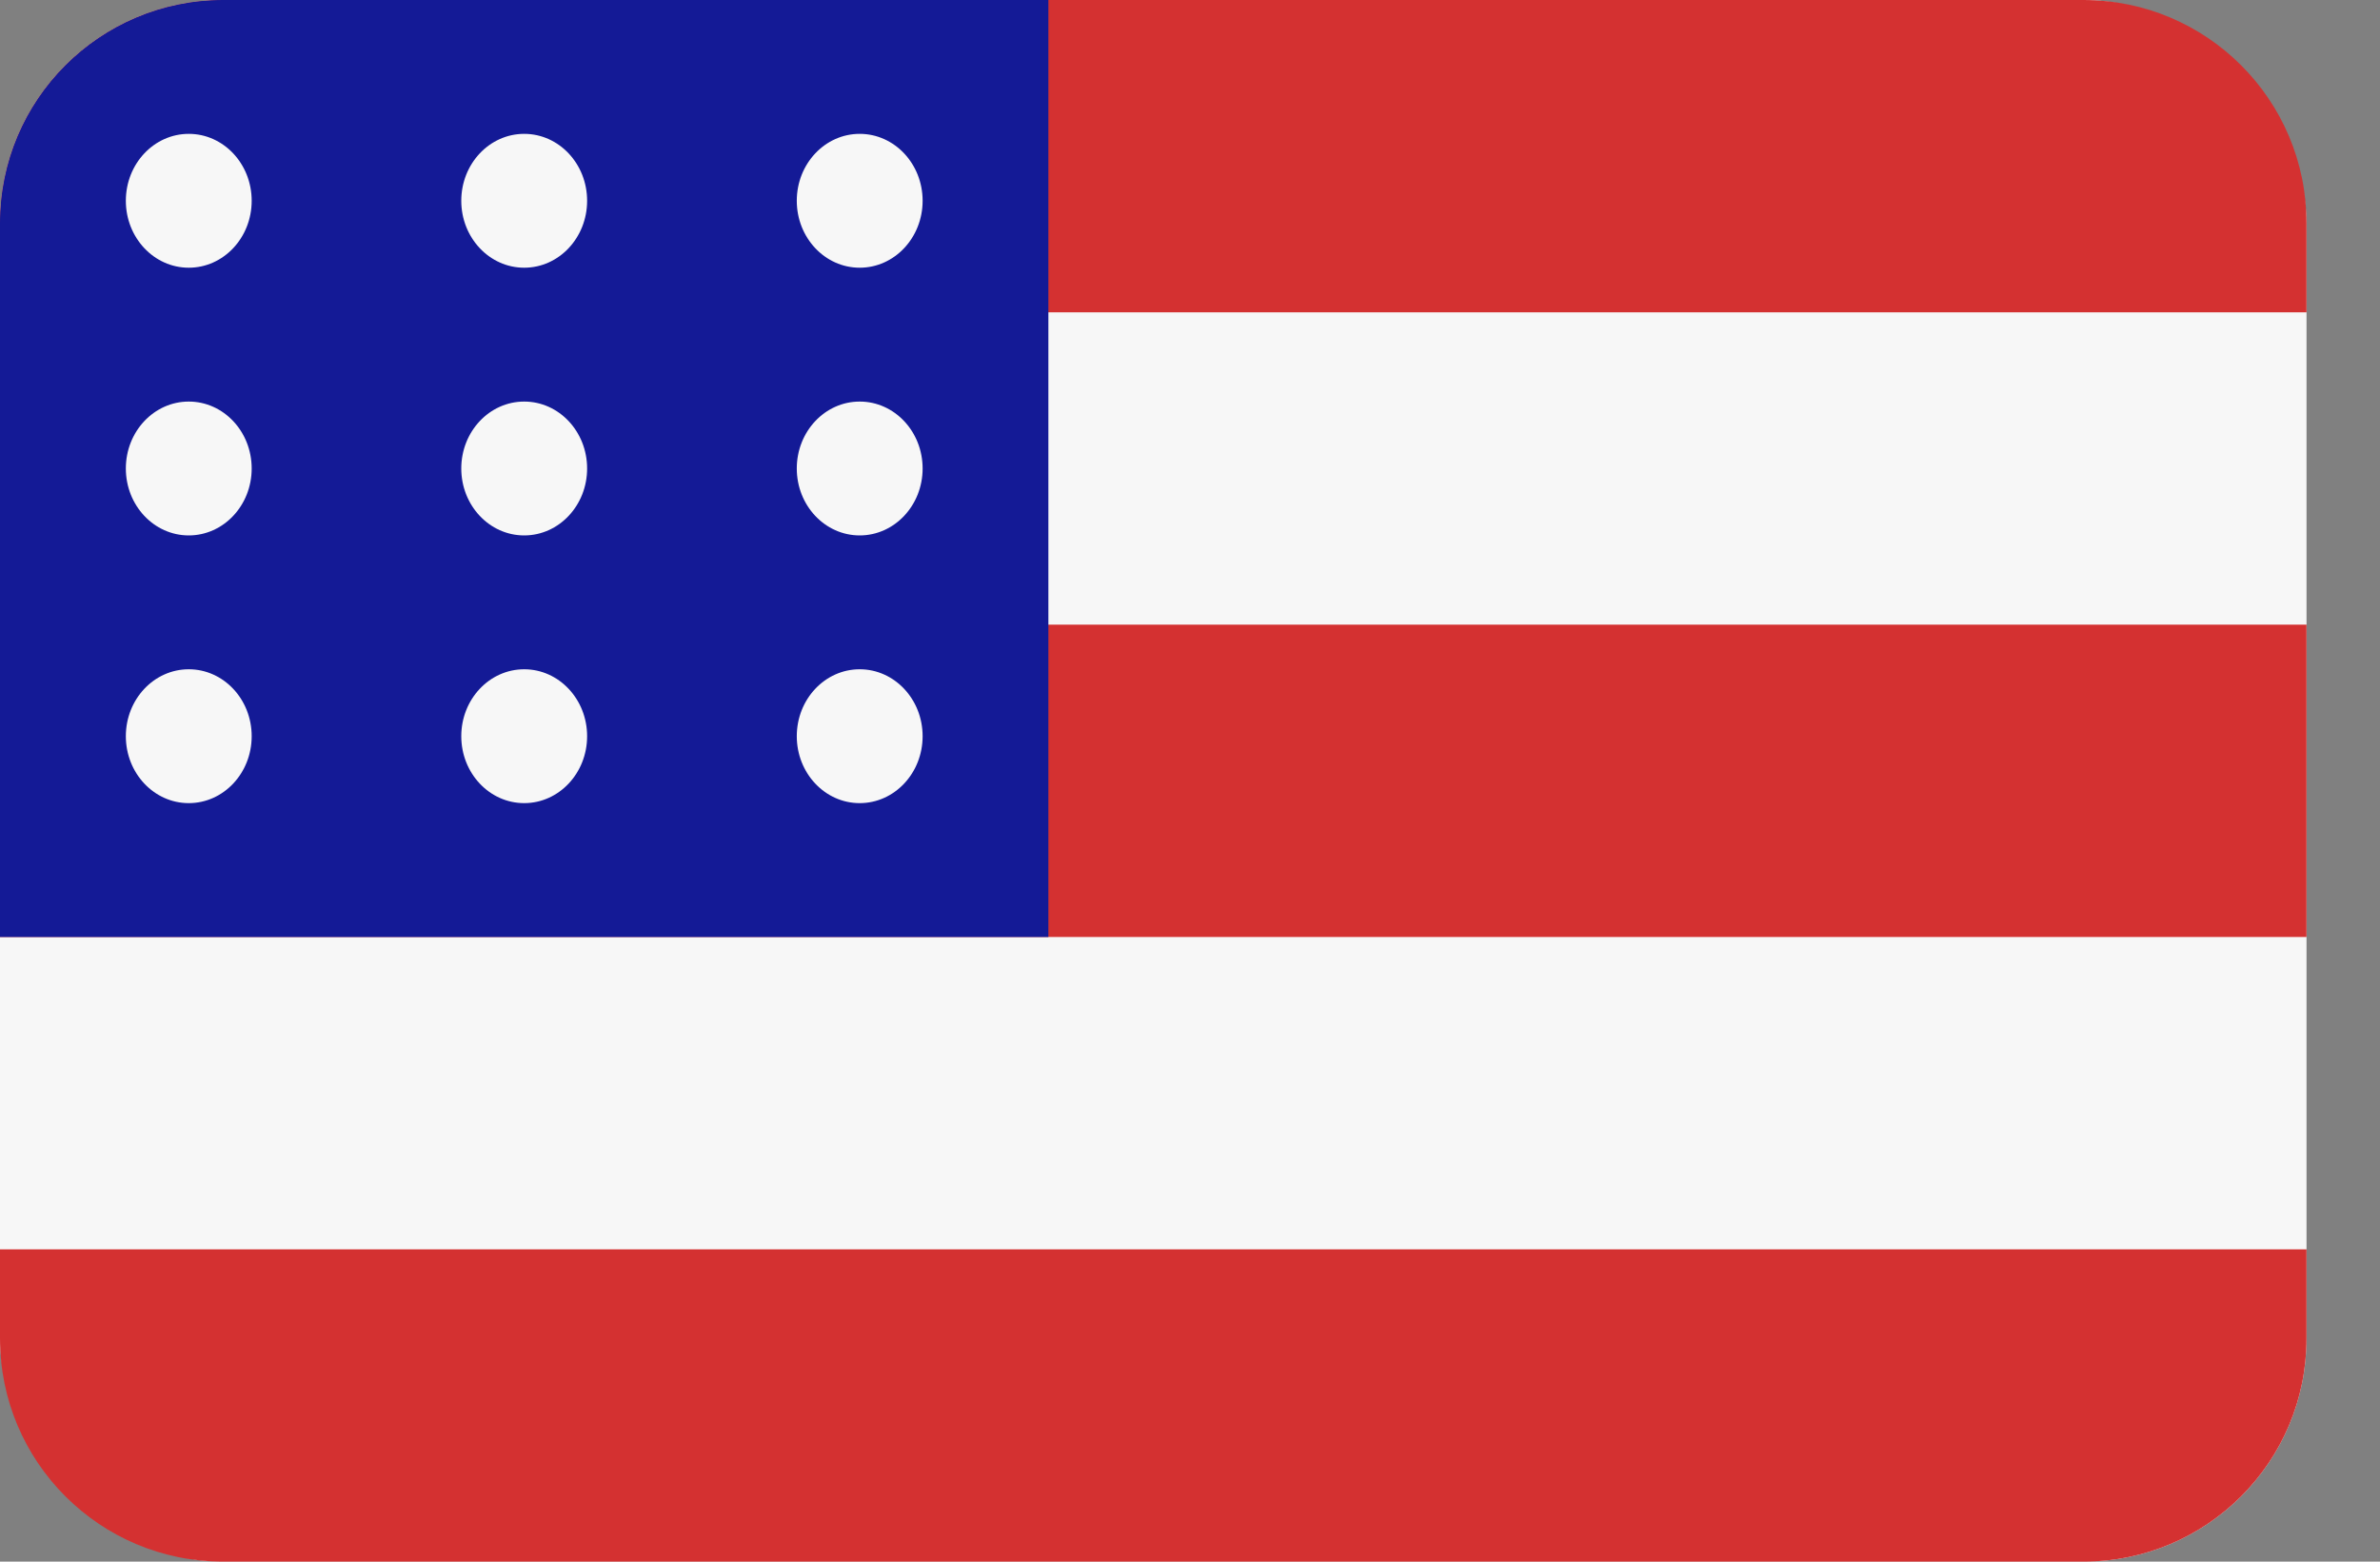
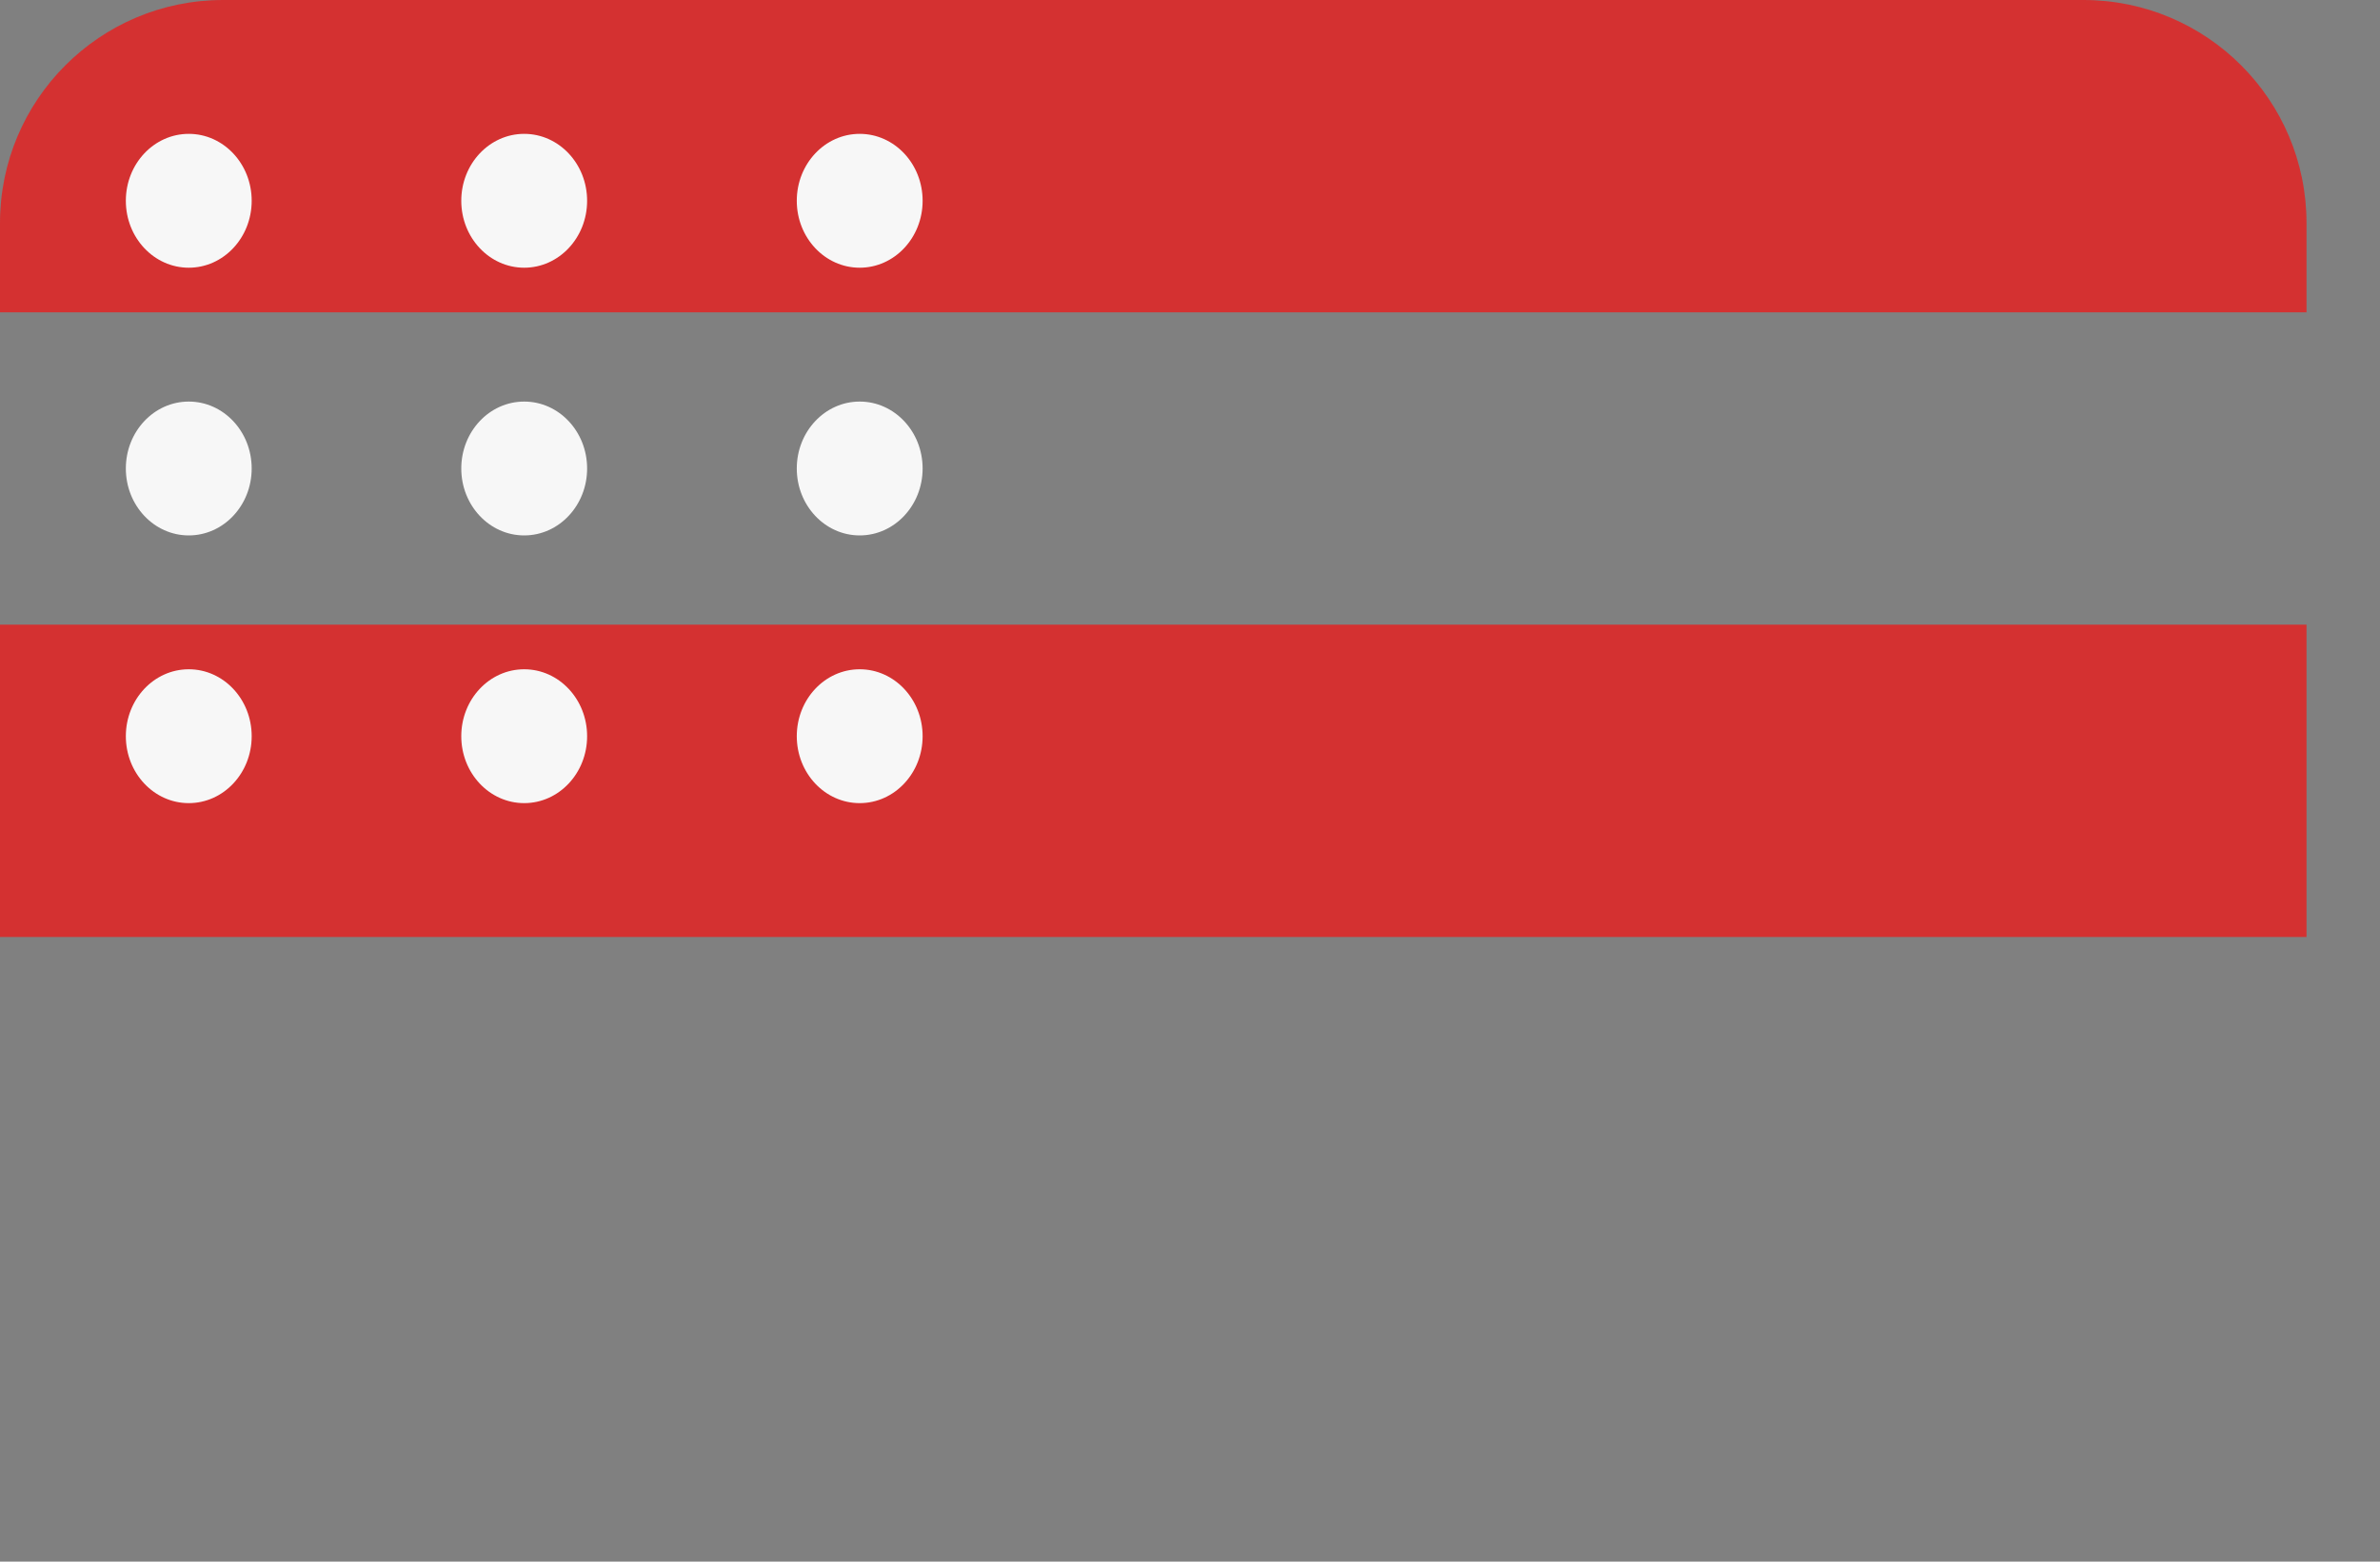
<svg xmlns="http://www.w3.org/2000/svg" width="32" height="21" viewBox="0 0 32 21" fill="none">
  <rect x="0" y="0" width="32" height="21" fill="#808080" stroke="none" />
-   <rect width="31.012" height="21" rx="3" fill="#F7F7F7" />
  <path d="M0 3C0 1.343 1.343 0 3 0H28.012C29.669 0 31.012 1.343 31.012 3V4.2H0V3Z" fill="#D43131" />
  <path d="M0 8.4H31.012V12.6H0V8.4Z" fill="#D43131" />
-   <path d="M0 16.8H31.012V18C31.012 19.657 29.669 21 28.012 21H3C1.343 21 0 19.657 0 18V16.8Z" fill="#D43131" />
-   <path d="M0 3C0 1.343 1.343 0 3 0H14.096V12.6H0V3Z" fill="#141A96" />
  <ellipse cx="2.538" cy="2.7" rx="0.846" ry="0.9" fill="#F7F7F7" />
  <ellipse cx="2.538" cy="9.9" rx="0.846" ry="0.9" fill="#F7F7F7" />
  <ellipse cx="2.538" cy="6.3" rx="0.846" ry="0.9" fill="#F7F7F7" />
  <ellipse cx="11.559" cy="2.7" rx="0.846" ry="0.9" fill="#F7F7F7" />
  <ellipse cx="11.559" cy="9.9" rx="0.846" ry="0.9" fill="#F7F7F7" />
  <ellipse cx="11.559" cy="6.3" rx="0.846" ry="0.9" fill="#F7F7F7" />
  <ellipse cx="7.048" cy="2.7" rx="0.846" ry="0.9" fill="#F7F7F7" />
  <ellipse cx="7.048" cy="9.9" rx="0.846" ry="0.9" fill="#F7F7F7" />
  <ellipse cx="7.048" cy="6.3" rx="0.846" ry="0.9" fill="#F7F7F7" />
</svg>